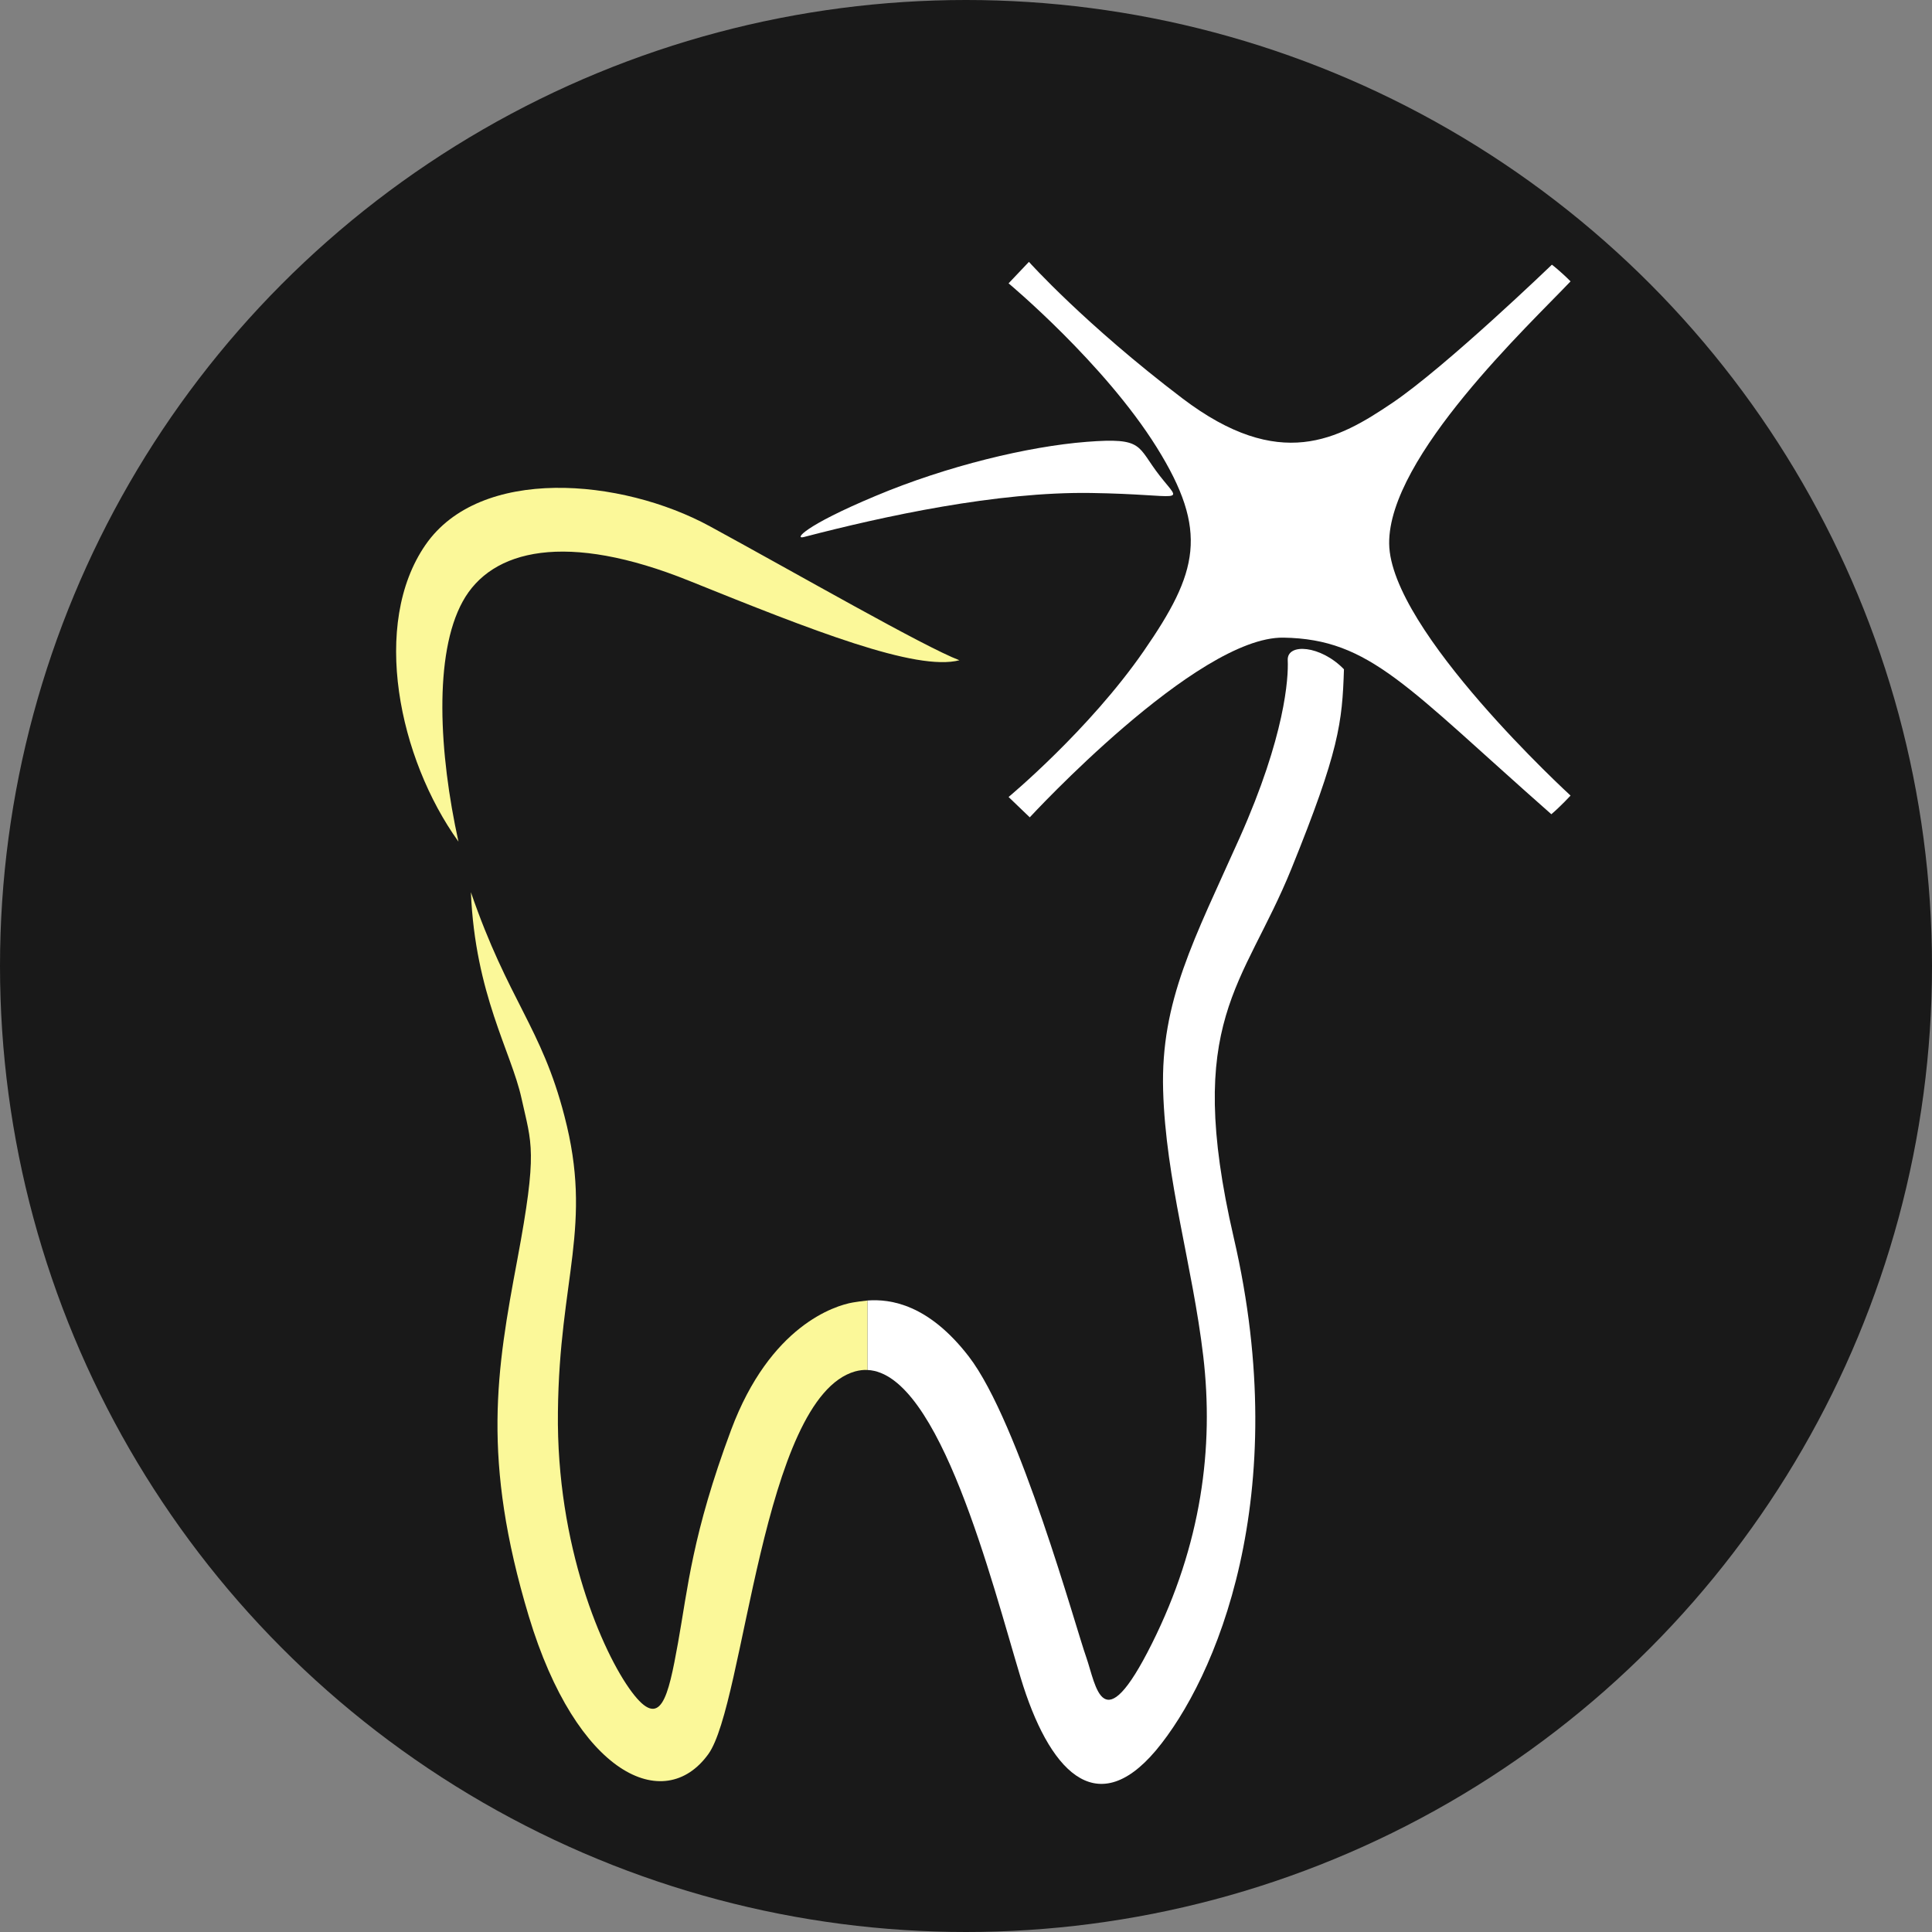
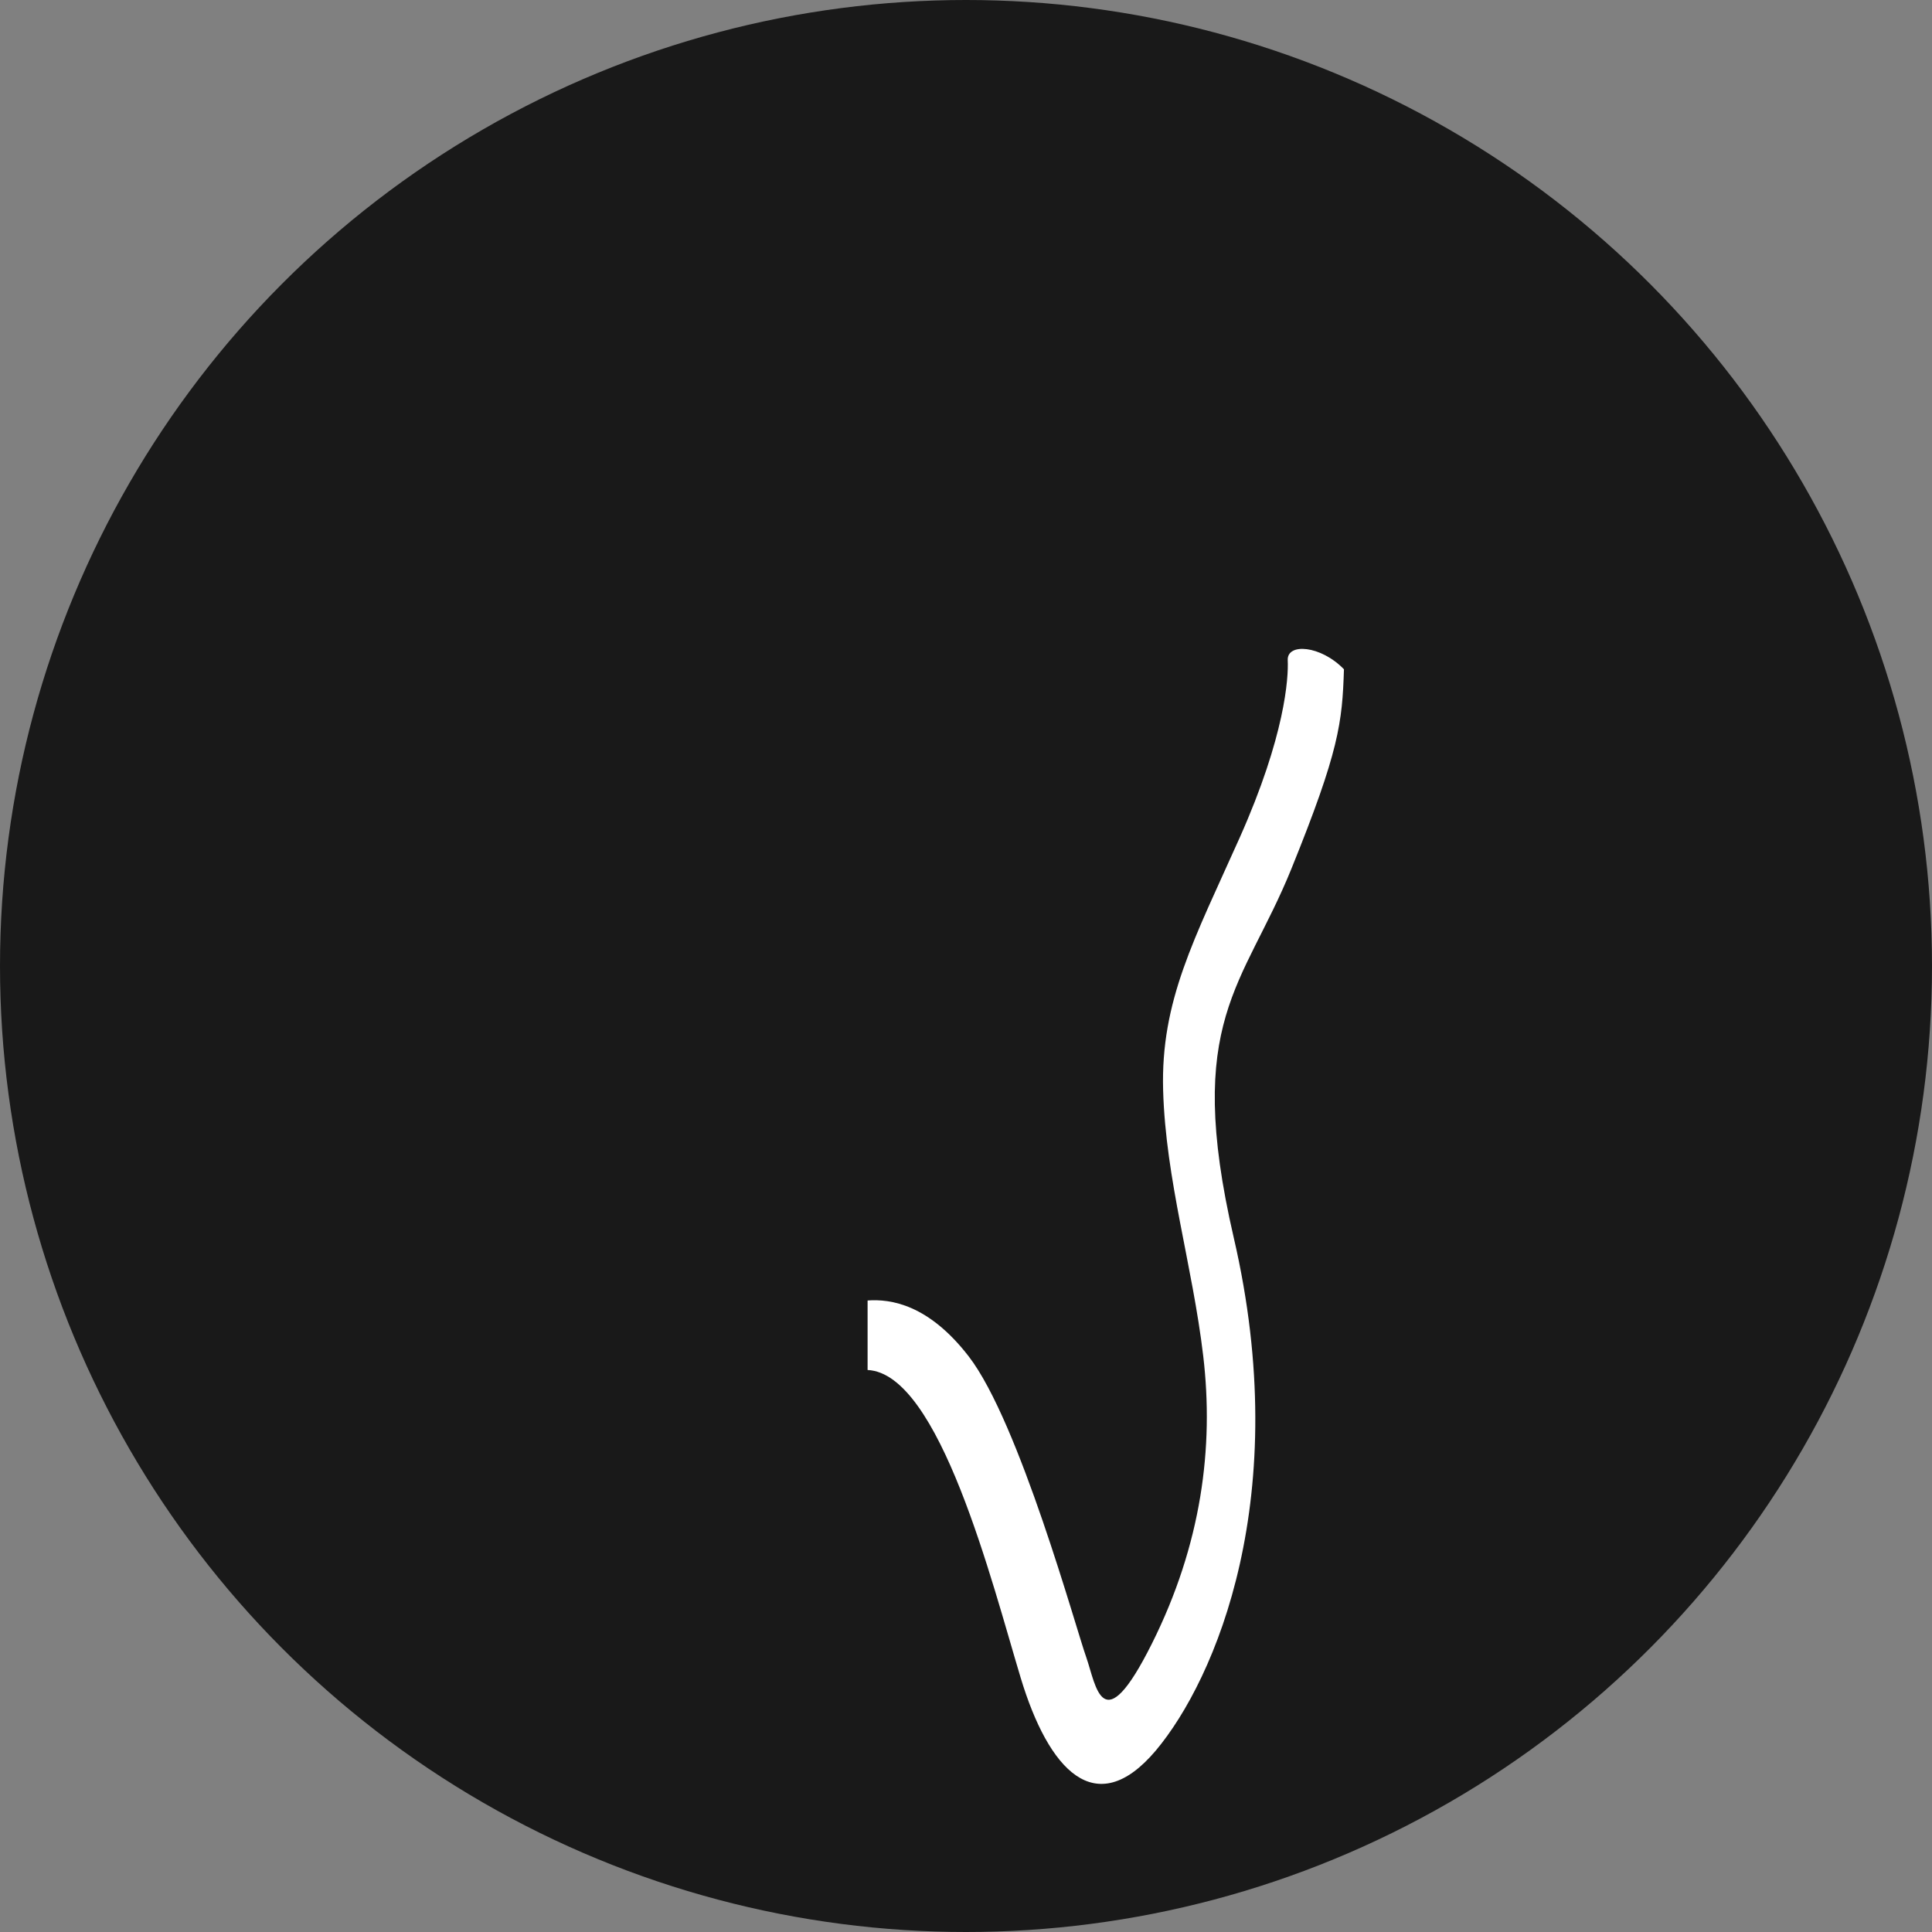
<svg xmlns="http://www.w3.org/2000/svg" xmlns:ns1="http://sodipodi.sourceforge.net/DTD/sodipodi-0.dtd" xmlns:ns2="http://www.inkscape.org/namespaces/inkscape" version="1.1" x="0px" y="0px" width="683.792" height="683.792" viewBox="0 0 683.792 683.792" xml:space="preserve" id="svg1174" ns1:docname="favicon.svg" ns2:version="1.3.2 (091e20e, 2023-11-25, custom)">
  <rect x="0" y="0" width="683.792" height="683.792" fill="#808080" stroke="none" />
  <defs id="defs1178" />
  <ns1:namedview fit-margin-bottom="0" fit-margin-right="0" fit-margin-left="0" fit-margin-top="0" ns2:document-rotation="0" pagecolor="#ffffff" bordercolor="#666666" borderopacity="1" objecttolerance="10" gridtolerance="10" guidetolerance="10" ns2:pageopacity="0" ns2:pageshadow="2" ns2:window-width="3072" ns2:window-height="1634" id="namedview1176" showgrid="false" ns2:zoom="1" ns2:cx="314.5" ns2:cy="358.5" ns2:window-x="-11" ns2:window-y="35" ns2:window-maximized="1" ns2:current-layer="svg1174" ns2:showpageshadow="2" ns2:pagecheckerboard="0" ns2:deskcolor="#d1d1d1" />
  <style type="text/css" id="style1106">
      .st0{fill:#FBF899;}
      .st1{fill:#FFFFFF;}
   </style>
  <circle r="341.896" cy="341.896" cx="341.896" id="path864" style="fill:#191919;fill-opacity:1;stroke:none;stroke-width:4.562" />
  <g transform="translate(-224.934,58.081)" id="Layer_2">
-     <path class="st0" d="m 387.2,239.8 c -21.2,-29.5 -31,-77 -11.7,-105 19.3,-28 69.3,-23.7 100.7,-6.6 31.4,17.1 75.9,42.7 88.3,47.4 -15.3,4 -52.2,-10.6 -95.6,-28.1 -43.4,-17.5 -70,-11.3 -80.2,7.3 -10.3,18.7 -8.4,53.7 -1.5,85 z" id="path1111" />
-     <path class="st0" d="m 532,402.2 v 24.6 c -1.4,-0.1 -2.9,0.1 -4.4,0.5 -33,9.3 -39.1,117.8 -52,135.5 C 460,584.3 429,570 412.1,514 395.3,458.2 400.7,426.9 408,387.9 c 7.3,-39 5.1,-40.9 1.5,-57.3 -3.6,-16.4 -16.4,-36.8 -17.9,-72.9 13.2,38.4 25,47.8 33.1,79.2 10.2,39 -1.8,57.2 -2.3,104.7 -0.6,47.5 15.8,85.3 26.1,99.1 10.3,13.8 12.9,2.1 16.4,-17.3 3.5,-19.4 5,-38.4 18.8,-75.4 13.8,-36.9 36.7,-44 43.1,-45.1 1.3,-0.2 3.1,-0.5 5.2,-0.7 z" id="path1113" />
    <path class="st1" d="M 682,249.4 C 665.1,291.1 643.8,303 661.6,380 682.8,471.4 655.3,536.1 634,561.5 612.6,586.8 596,568.2 586.2,535.8 576,502 557.5,428 532,426.8 v -24.6 c 8.2,-0.6 21.6,1.4 35.8,19.8 17.9,23.2 38,96.5 41.6,106.5 3.5,10 5.6,30.4 23.2,-4.8 17.6,-35.2 22,-69.5 18.2,-101.8 -3.8,-32.2 -13.3,-62.4 -14.2,-94.1 -0.9,-31.7 11,-53.4 27.1,-89.4 16.1,-36.1 17.3,-56.6 17,-62.8 -0.3,-6.2 11.7,-5.3 19.9,3.2 -0.6,18.9 -1.7,28.9 -18.6,70.6 z" id="path1115" />
-     <path class="st1" d="m 509.4,132 c 28.4,-7.4 68.4,-16.1 101.7,-15.6 33.3,0.5 32.5,4.4 24.3,-6.1 -8.2,-10.5 -5.4,-13.6 -25.9,-12 -20.5,1.6 -49.4,8.5 -74.8,19.2 -25.3,10.6 -28.7,15.4 -25.3,14.5 z" id="path1117" />
-     <path class="st1" d="m 581.9,224 7.5,7.2 c 0,0 59.1,-64.1 89.8,-63.6 30.7,0.5 43.5,17.3 94.8,62.5 3.2,-2.7 6.8,-6.6 6.8,-6.6 0,0 -63.9,-58.5 -64.2,-89.2 -0.3,-30.7 49.8,-77.6 64.2,-92.8 -3.8,-3.8 -6.6,-5.9 -6.6,-5.9 0,0 -37.6,36.2 -56.6,49 -19,12.8 -39.7,24.5 -74.2,-1.7 C 608.9,56.7 589.1,34.6 589.1,34.6 l -7.2,7.6 c 0,0 33.8,28.2 52.4,58 18.6,29.8 14.7,44.3 -4.6,72.2 -19.3,27.9 -47.8,51.6 -47.8,51.6 z" id="path1119" />
  </g>
</svg>